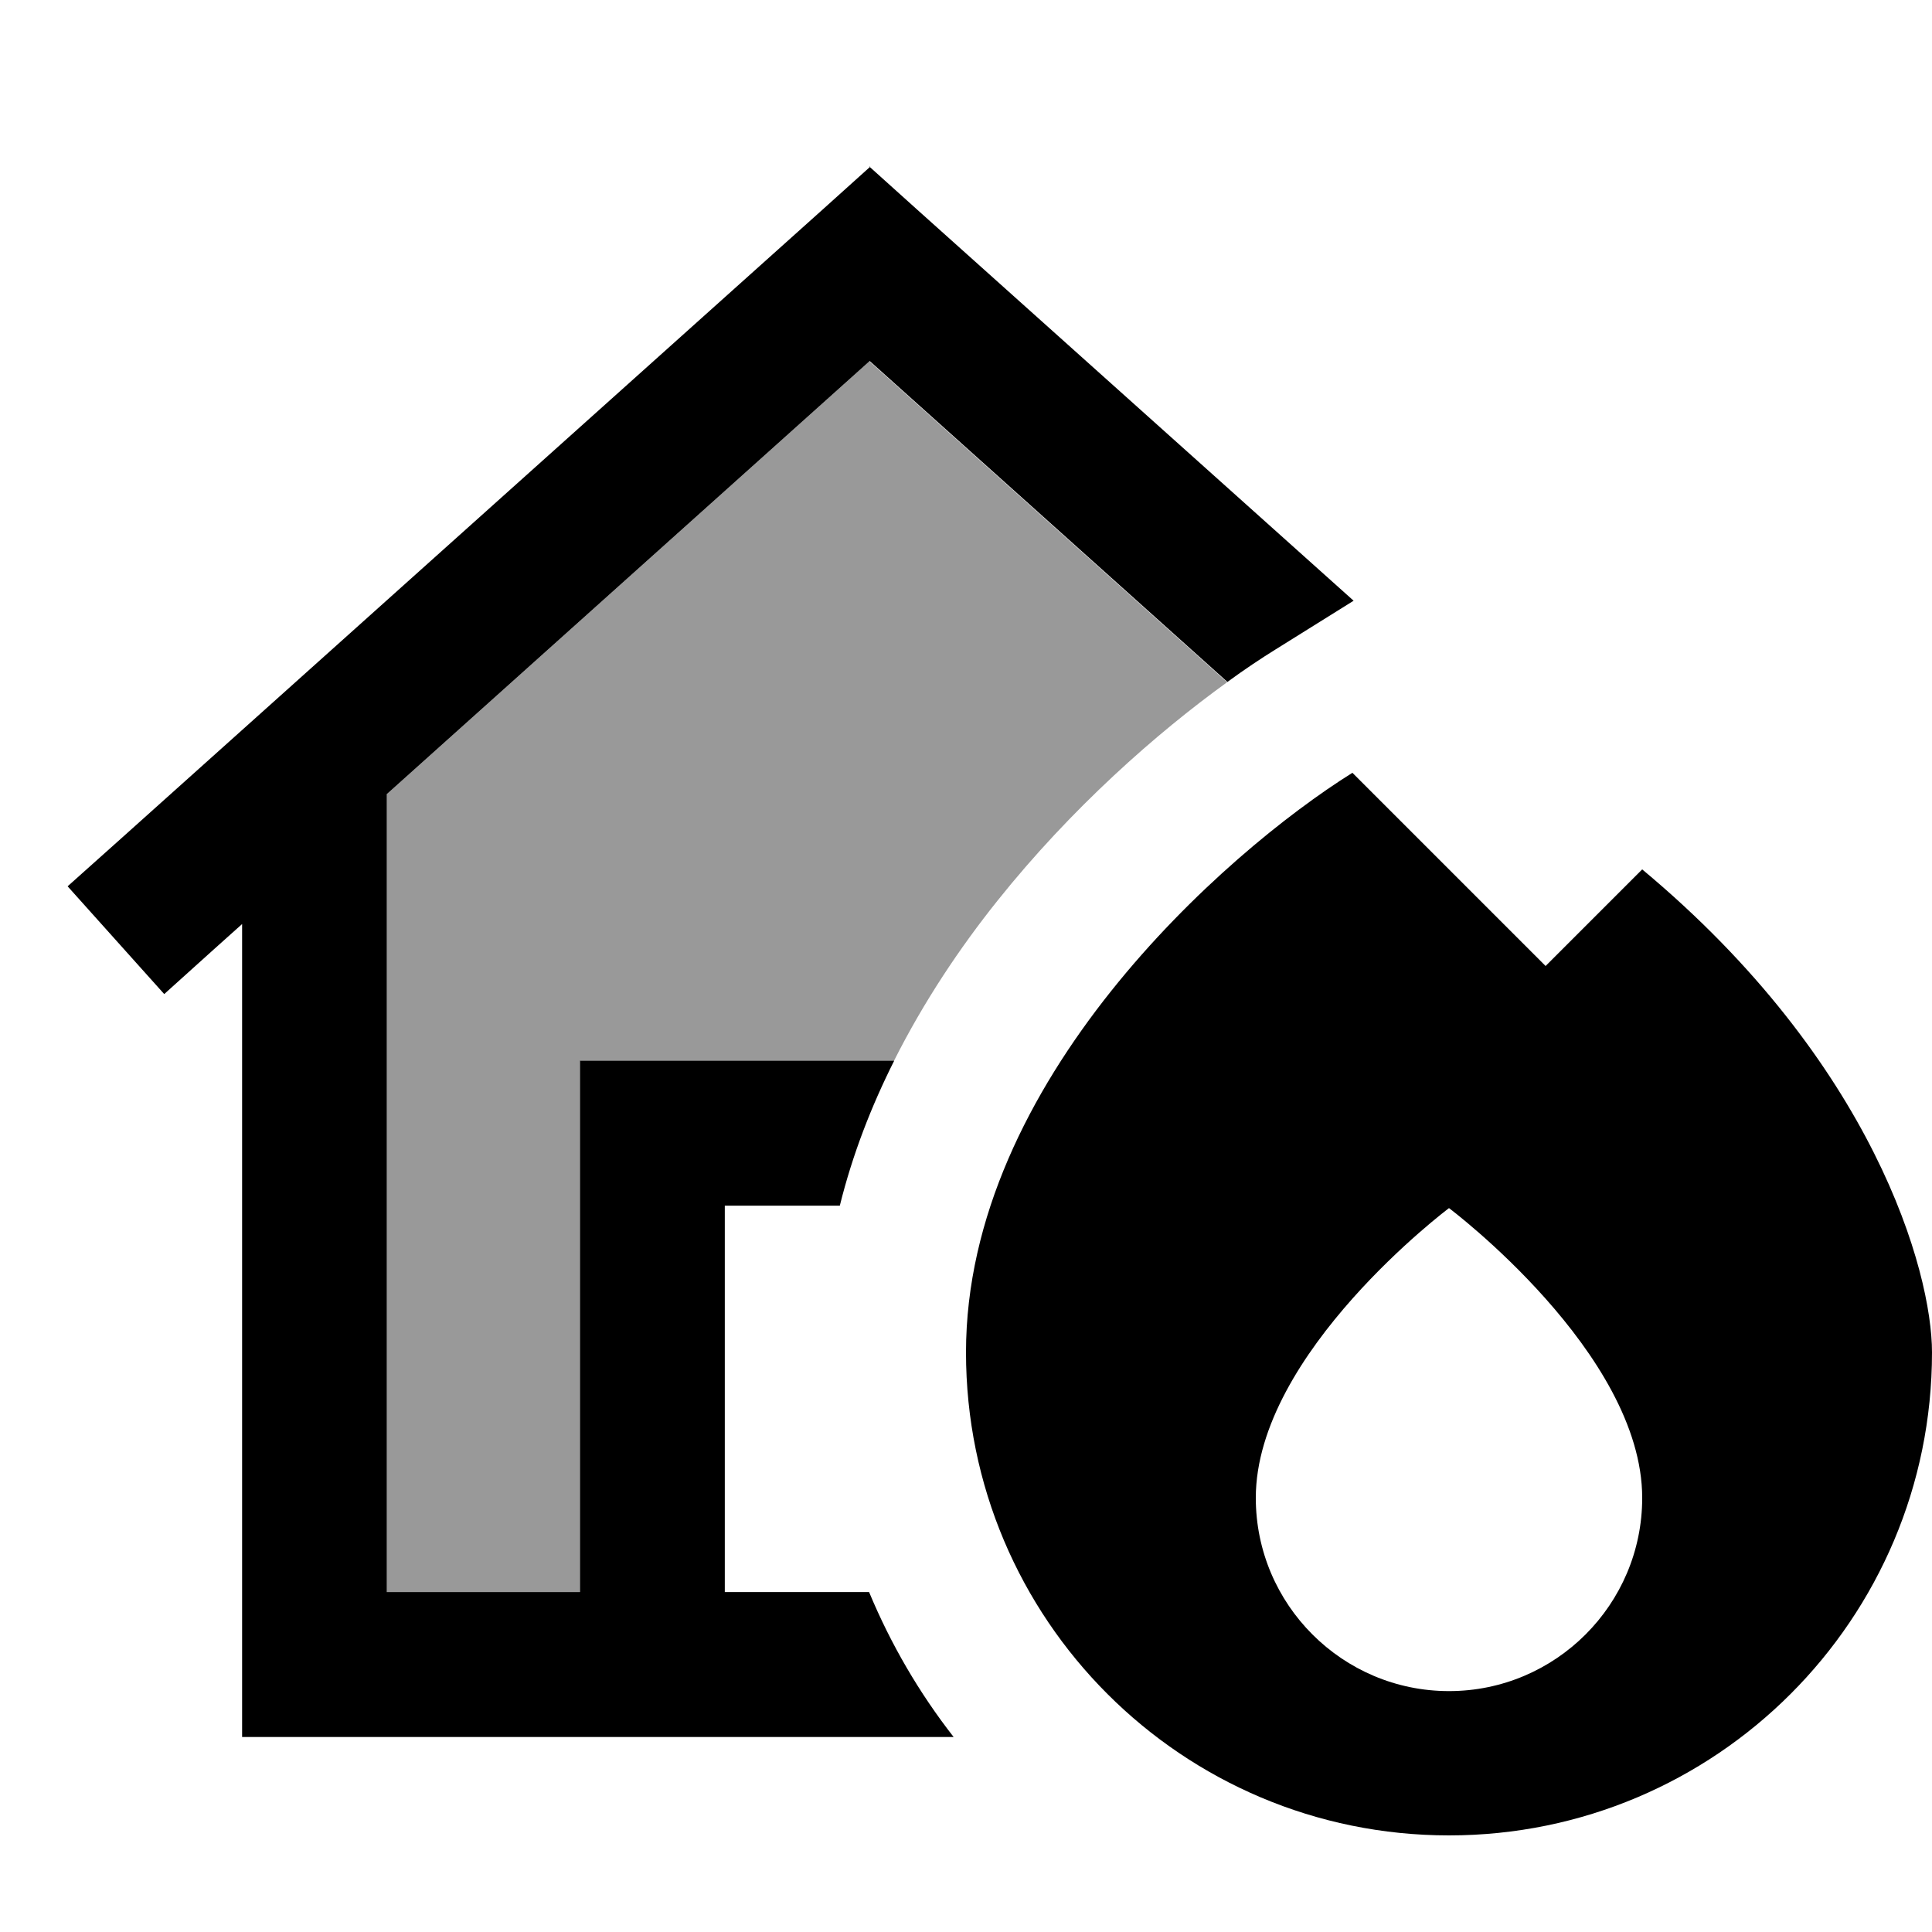
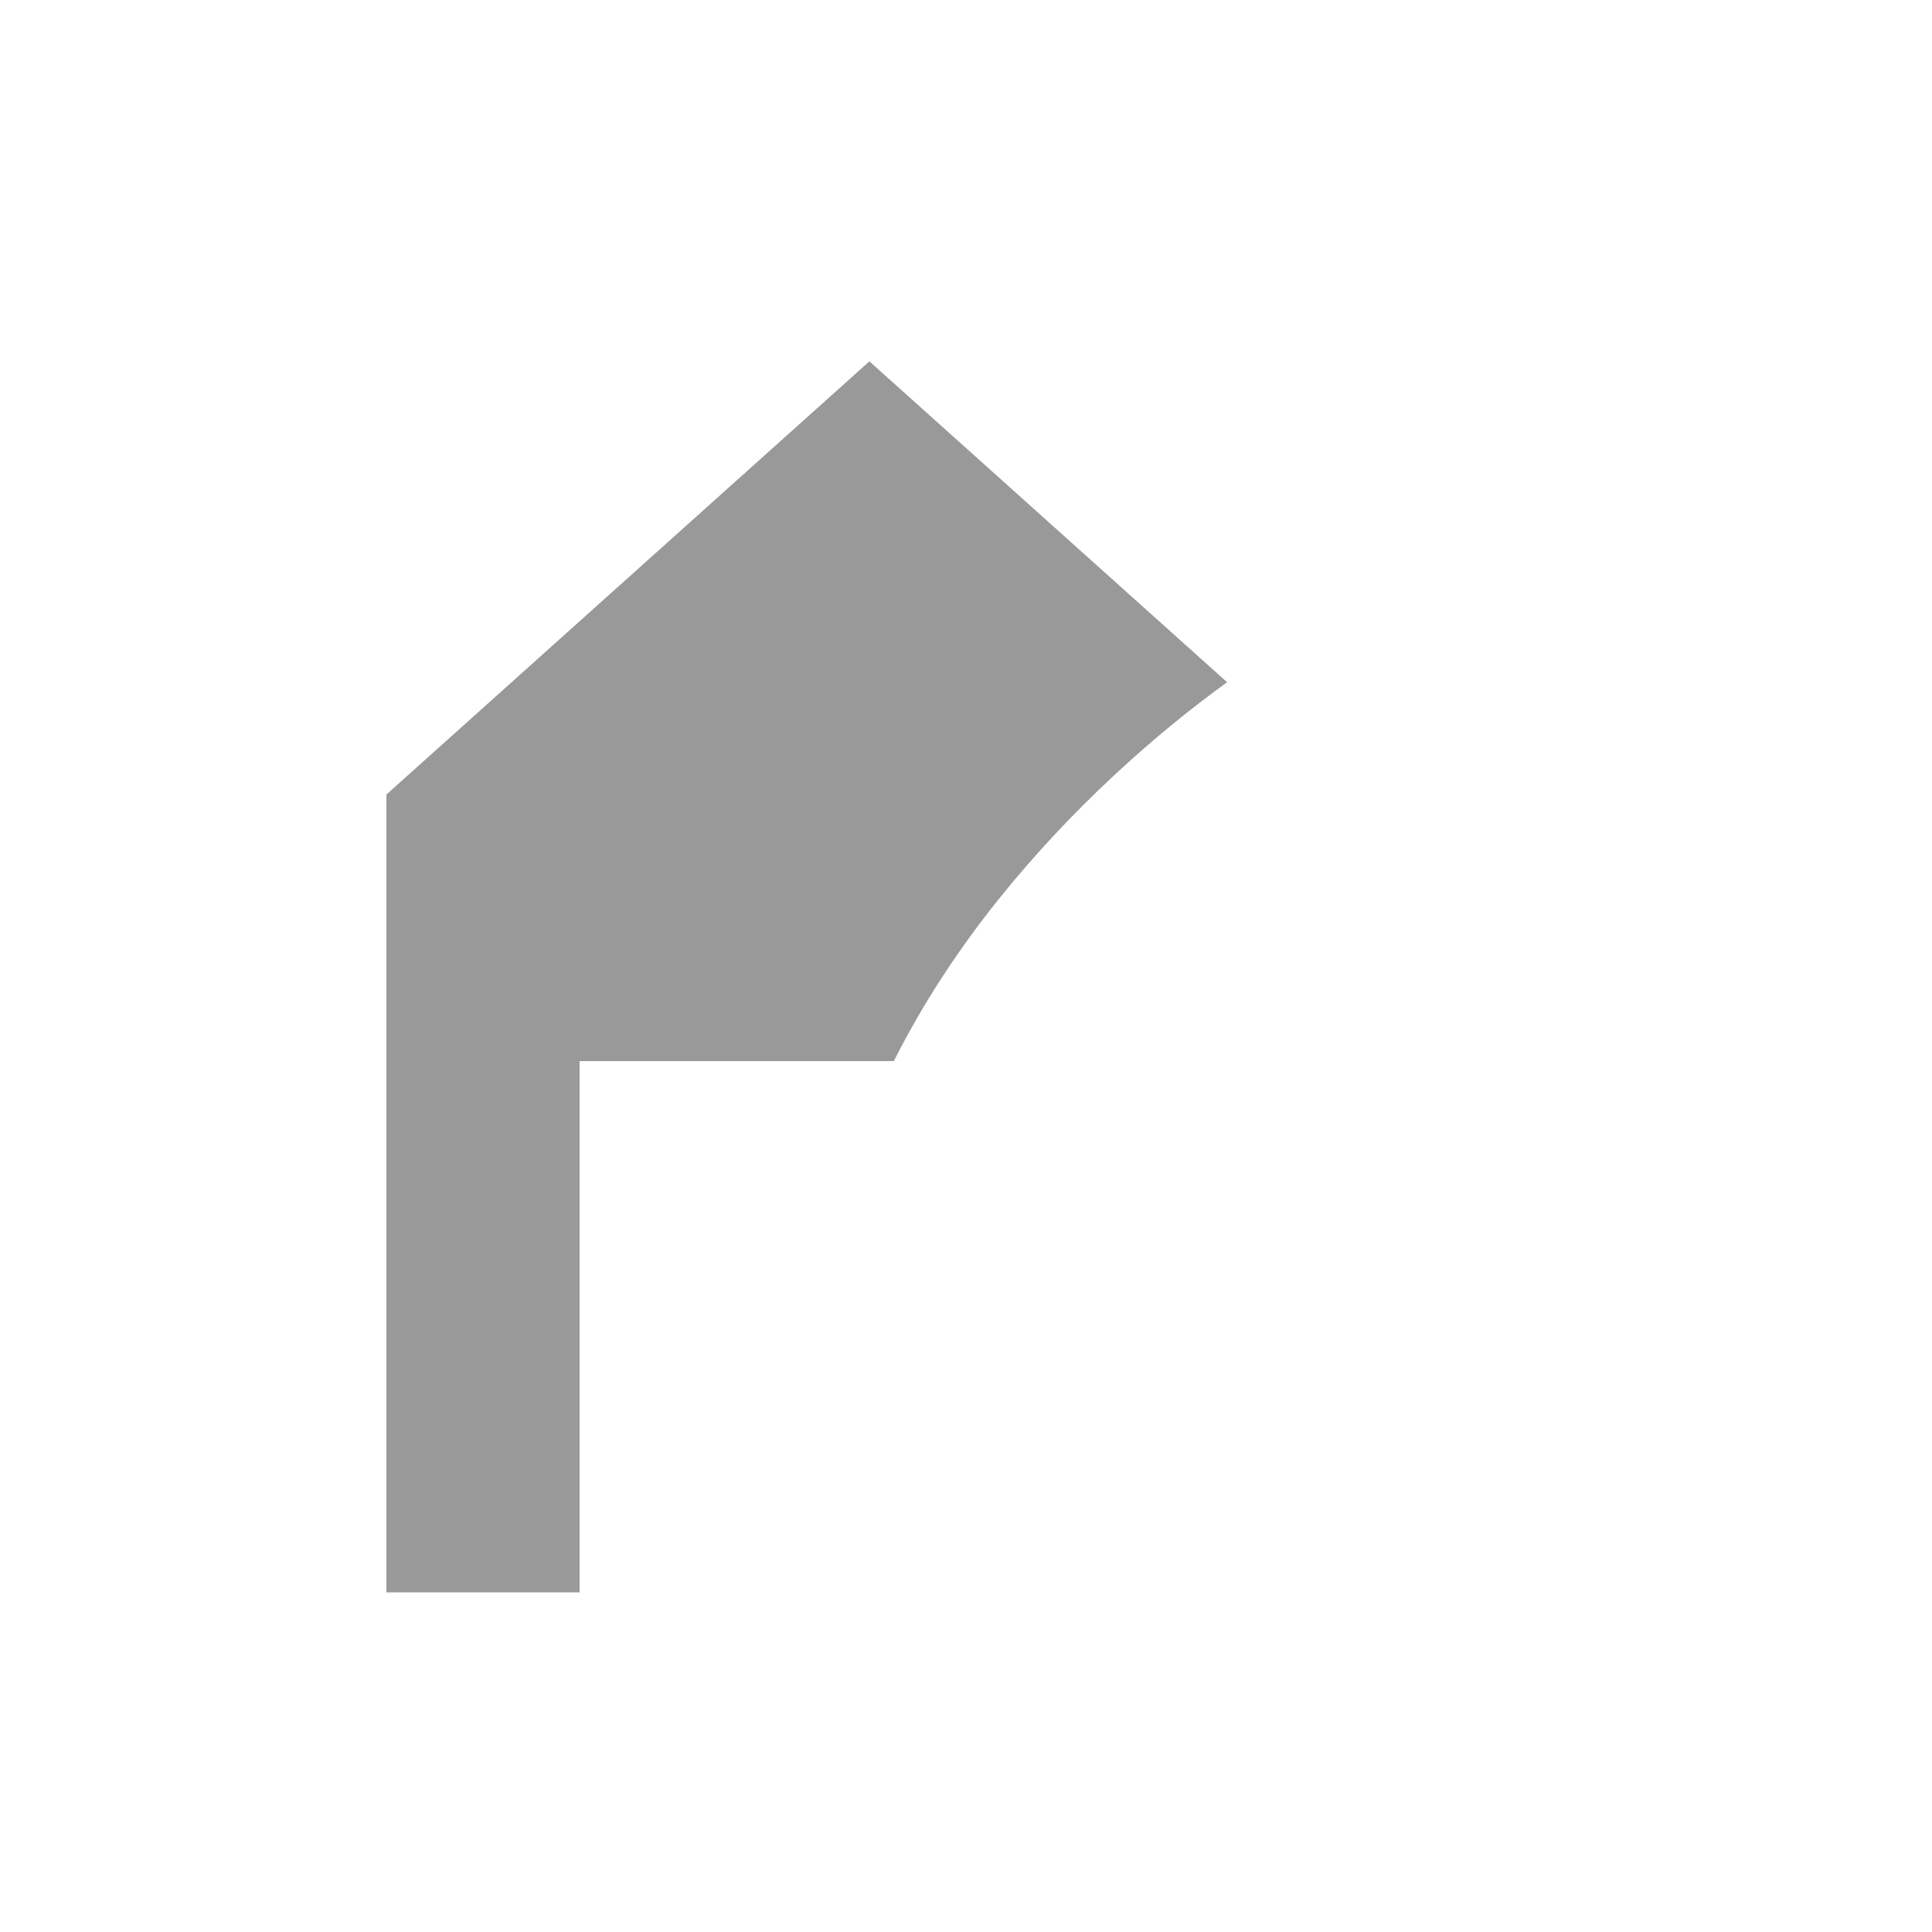
<svg xmlns="http://www.w3.org/2000/svg" viewBox="0 0 640 640">
  <path opacity=".4" fill="currentColor" d="M128 263.2L288 119.7L406.5 226C383.2 242.8 354.9 267.7 330.4 298.4C318 313.9 306 331.8 296.1 351.5L192 351.5L192 527.5L128 527.5L128 263.2z" />
-   <path fill="currentColor" d="M288 55.2L304 69.6L448.4 199L422.6 215.1C417.6 218.2 412.2 221.8 406.6 225.9L288.1 119.6L128.1 263.1L128.1 527.4L192.1 527.4L192.1 351.4L296.2 351.4C288.7 366.3 282.4 382.4 278.2 399.4L240.1 399.4L240.1 527.4L287.9 527.4C295.1 544.7 304.5 560.8 315.9 575.4L80.2 575.4L80.2 306.1C76.5 309.4 67.9 317.1 54.4 329.3L22.4 293.6L40.3 277.6L272.3 69.6L288.3 55.2zM448 256L512 320L544 288C620.8 352 640 421.3 640 448C640 536.4 568.4 608 480 608C391.6 608 320 536.4 320 448C320 358.4 405.3 282.7 448 256zM544 496.2C544 448.2 480 400.2 480 400.2C480 400.2 416 448.2 416 496.2C416 531.5 444.7 560.2 480 560.2C515.3 560.2 544 531.5 544 496.2z" />
</svg>